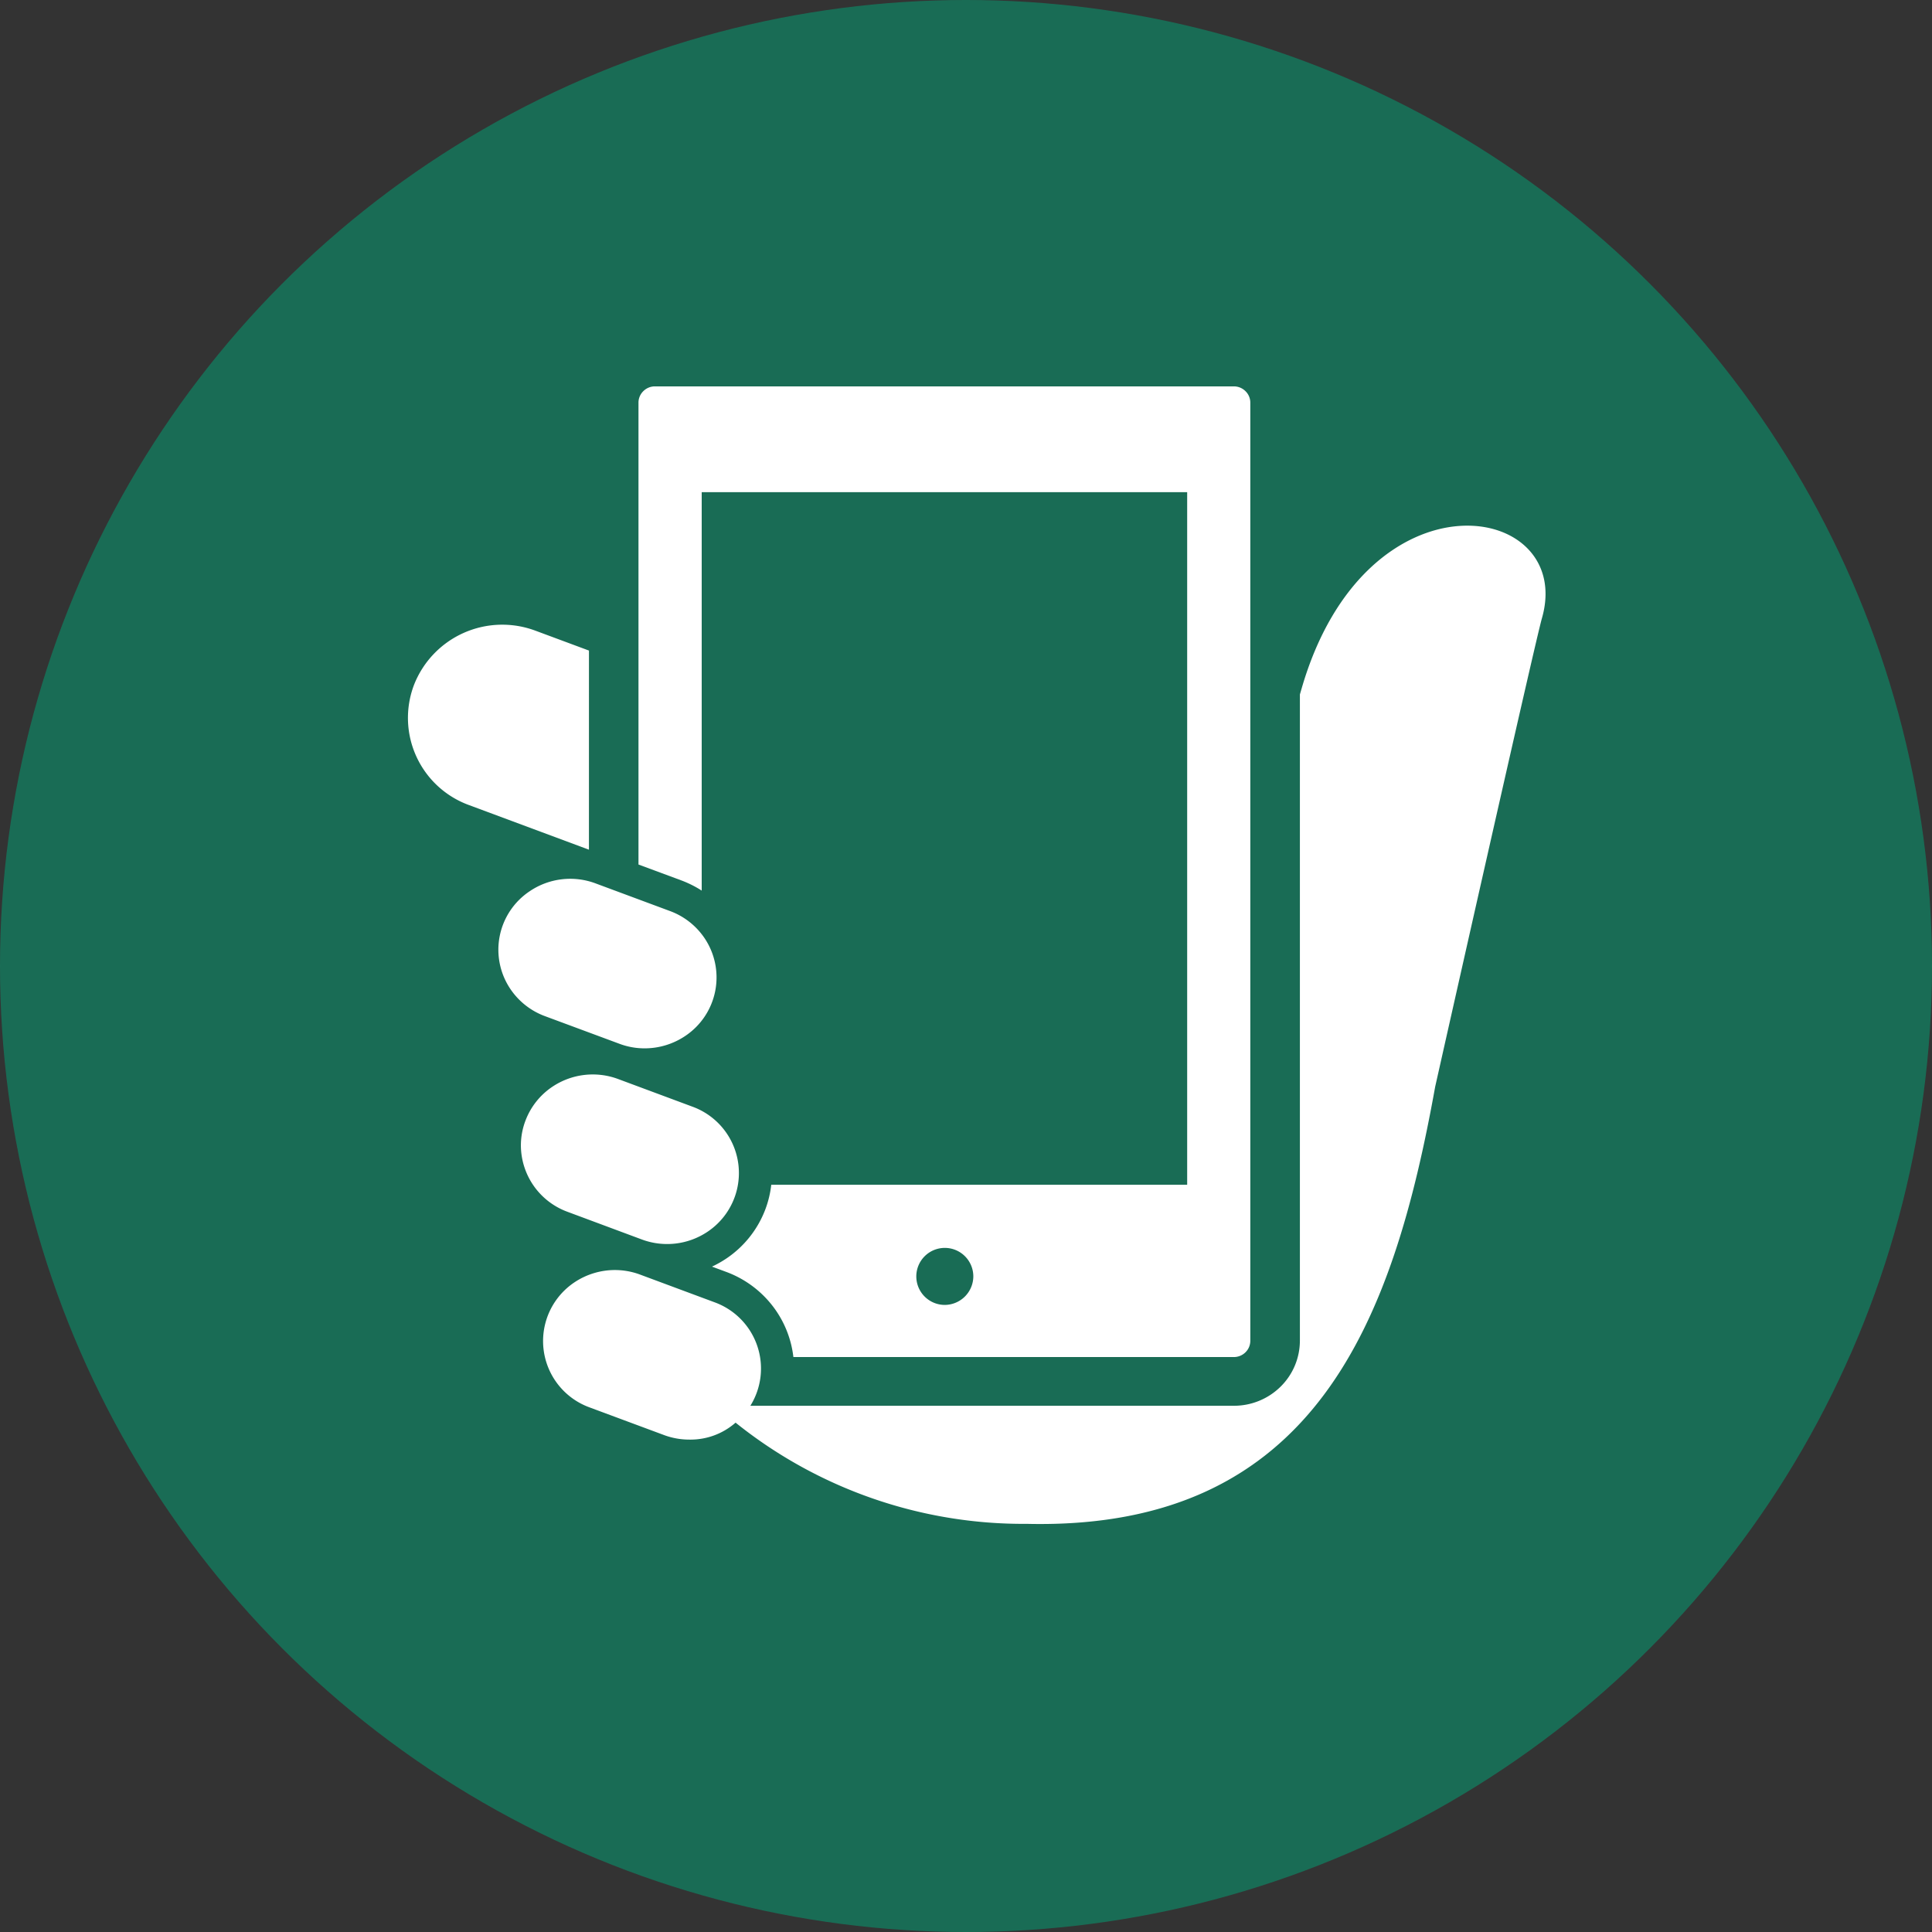
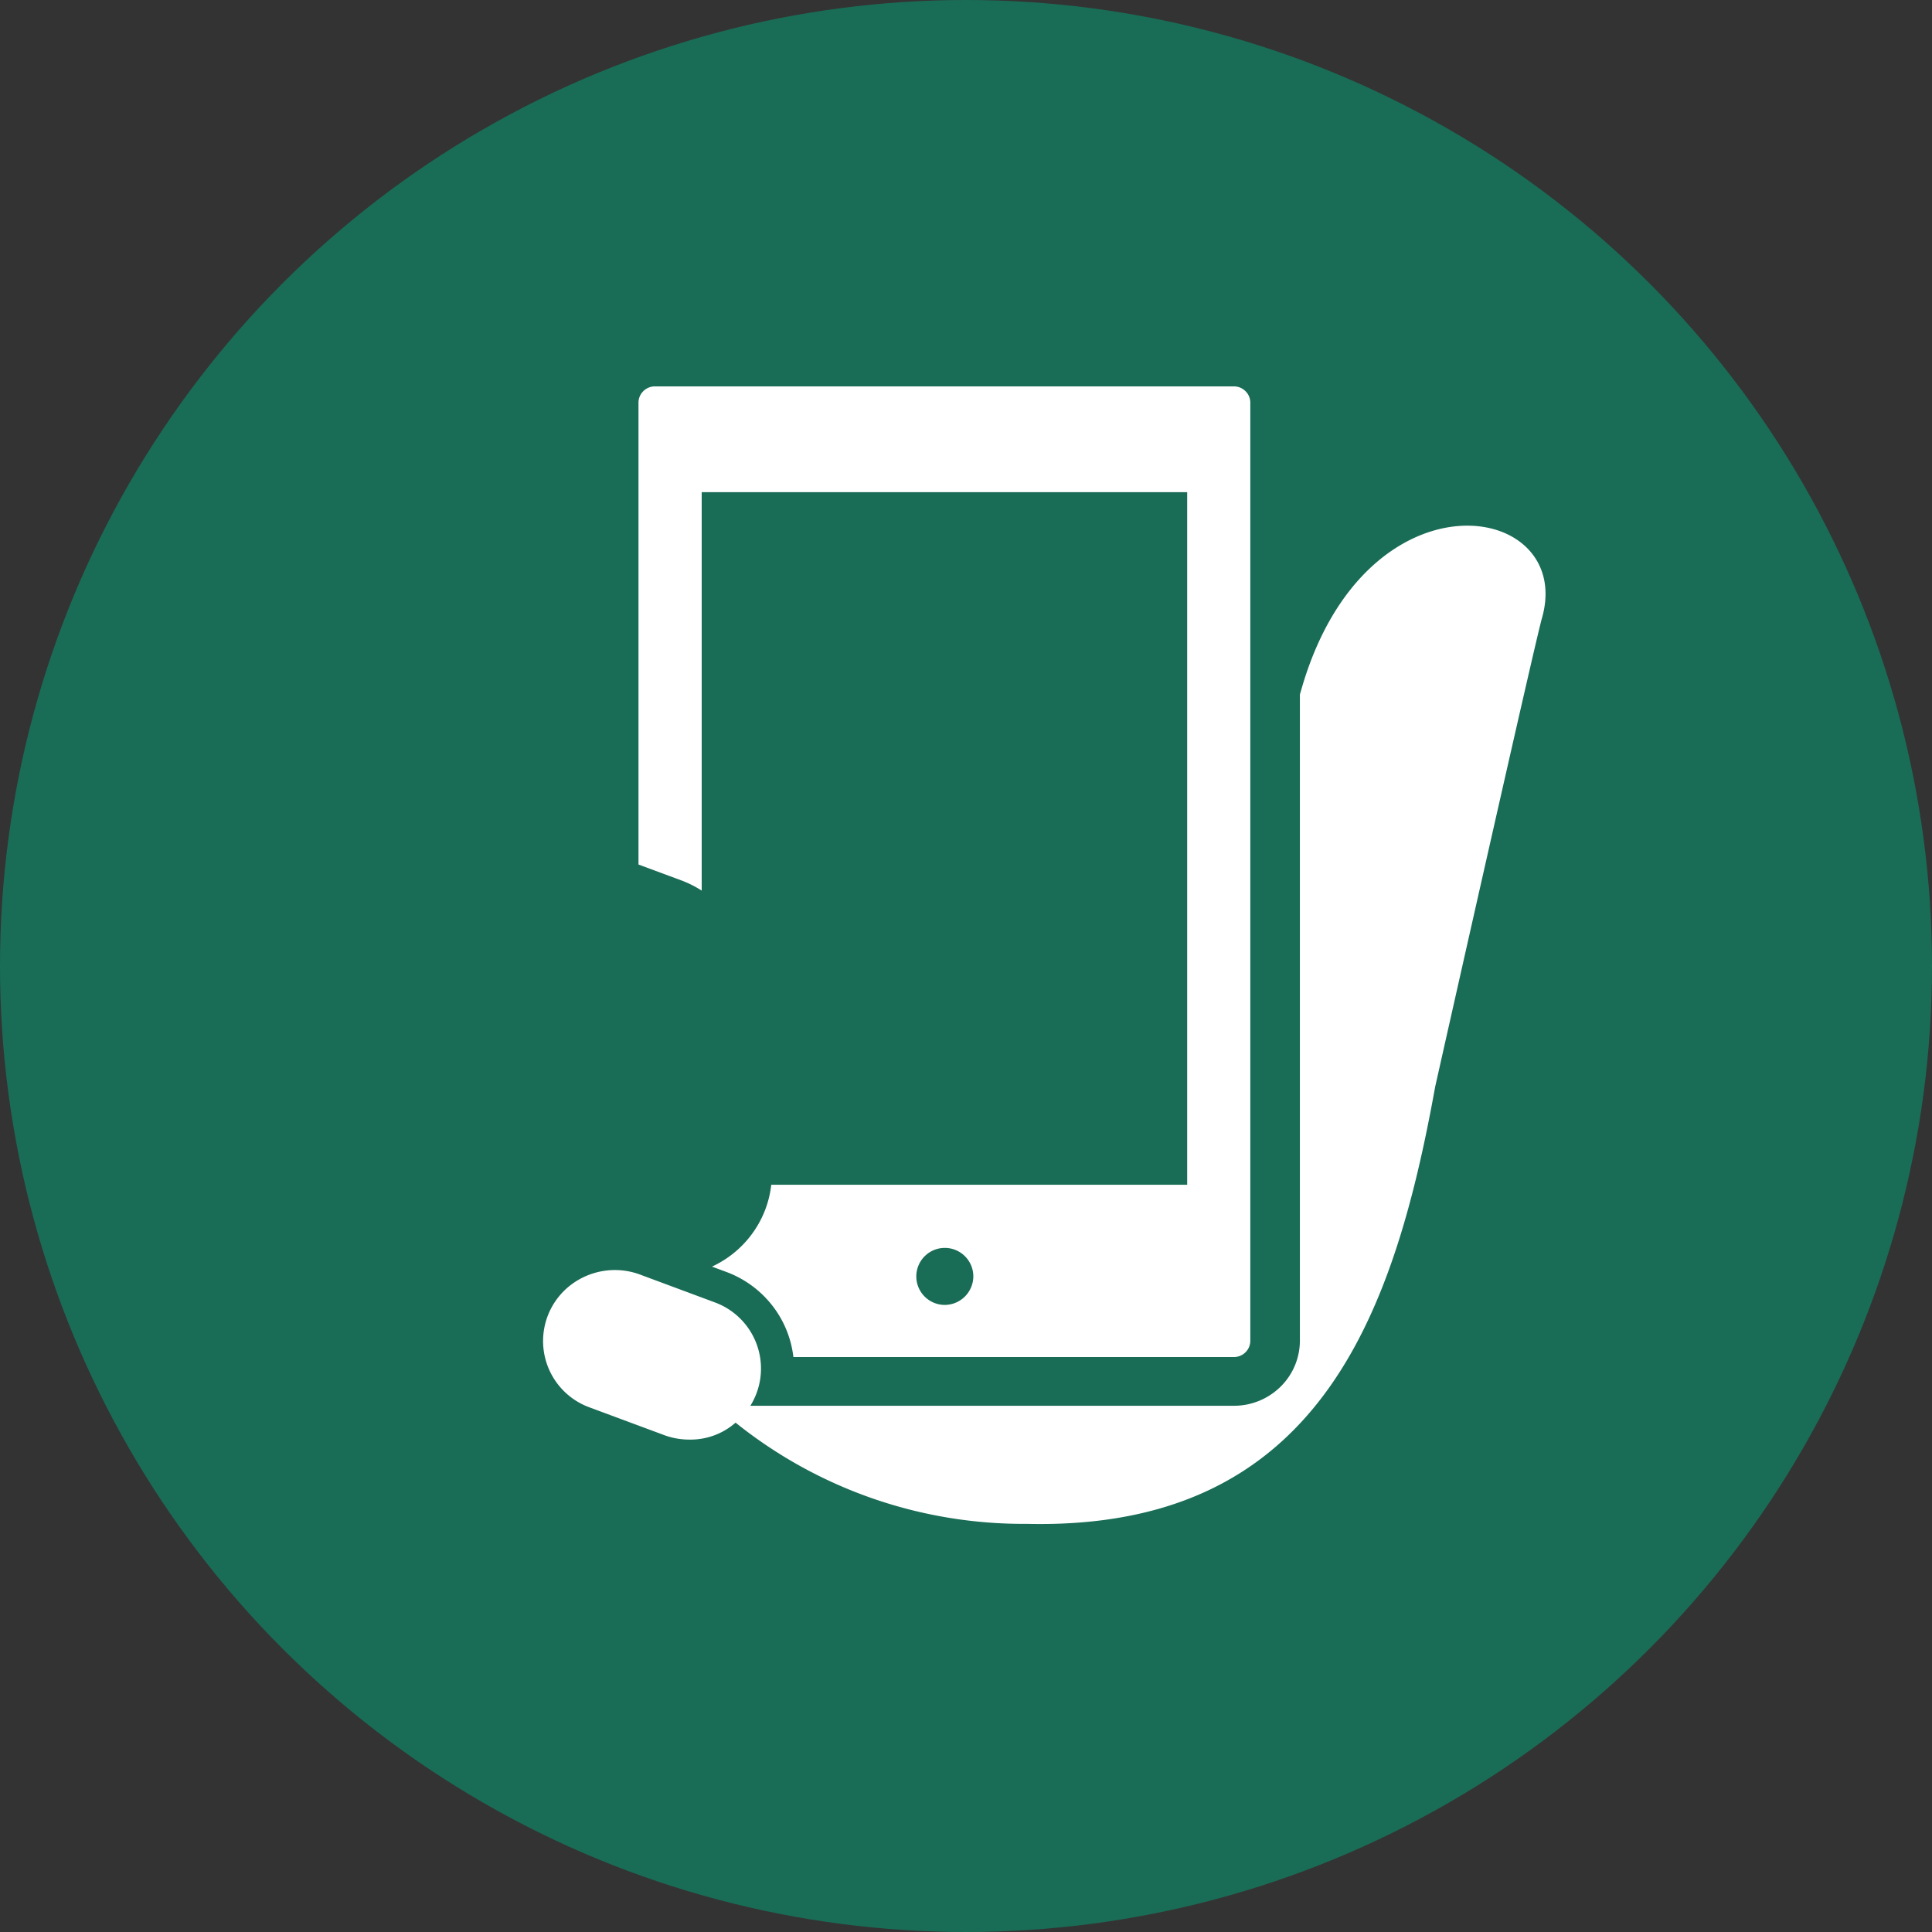
<svg xmlns="http://www.w3.org/2000/svg" width="90" height="90" viewBox="0 0 90 90">
  <rect x="0" y="0" width="90" height="90" fill="#333333" stroke="none" />
  <g id="グループ_11391" data-name="グループ 11391" transform="translate(-323 -1927)">
    <circle id="楕円形_1554" data-name="楕円形 1554" cx="45" cy="45" r="45" transform="translate(323 1927)" fill="#00a779" opacity="0.5" />
    <g id="シェイクアイコン1" transform="translate(342 1945)">
-       <path id="パス_18307" data-name="パス 18307" d="M83.875,198.965l-2.487-.924a4.416,4.416,0,0,0-5.666,2.531,4.323,4.323,0,0,0,2.566,5.591l5.586,2.078Z" transform="translate(-75.439 -186.659)" fill="#fff" />
      <path id="パス_18308" data-name="パス 18308" d="M157.361,170.761c-.026.088-.05.172-.075.258v30.1a3.013,3.013,0,0,1-.9,2.146,3.09,3.09,0,0,1-2.173.889H131.687a3.284,3.284,0,0,0-1.666-4.82l-3.466-1.289h0a3.359,3.359,0,0,0-1.179-.214,3.394,3.394,0,0,0-1.885.574,3.289,3.289,0,0,0,.7,5.823l3.467,1.288a3.367,3.367,0,0,0,1.179.214,3.181,3.181,0,0,0,2.161-.79,21.415,21.415,0,0,0,13.565,4.715c13.488.315,17.076-9.549,19.025-20.363,0,0,4.654-20.716,4.969-21.81C170.14,162.013,160.361,160.363,157.361,170.761Z" transform="translate(-115.732 -156.668)" fill="#fff" />
      <path id="パス_18309" data-name="パス 18309" d="M154.967,115.253v21.514l2.013.746a4.971,4.971,0,0,1,.932.469V119.421h22.615v32.263H161.152a4.719,4.719,0,0,1-.279,1.156,4.806,4.806,0,0,1-1.821,2.286,5,5,0,0,1-.661.372l.663.246a4.857,4.857,0,0,1,2.317,1.8,4.791,4.791,0,0,1,.812,2.167H182.7a.768.768,0,0,0,.543-.222.746.746,0,0,0,.225-.537v-43.7a.742.742,0,0,0-.225-.536.764.764,0,0,0-.543-.223H155.735a.764.764,0,0,0-.543.223A.747.747,0,0,0,154.967,115.253Zm14.252,42.029a1.328,1.328,0,1,1,1.346-1.328A1.337,1.337,0,0,1,169.219,157.282Z" transform="translate(-144.224 -114.494)" fill="#fff" />
-       <path id="パス_18310" data-name="パス 18310" d="M120.031,362.58a3.379,3.379,0,0,0,3.064-.361,3.29,3.29,0,0,0-.7-5.823l-3.468-1.29a3.38,3.38,0,0,0-3.064.361,3.3,3.3,0,0,0-1.248,1.568,3.25,3.25,0,0,0-.217,1.164,3.307,3.307,0,0,0,2.17,3.092Z" transform="translate(-109.133 -322.841)" fill="#fff" />
-       <path id="パス_18311" data-name="パス 18311" d="M112.3,294.209a3.318,3.318,0,0,0,1.179.214,3.388,3.388,0,0,0,1.886-.574,3.278,3.278,0,0,0,.882-4.591,3.33,3.33,0,0,0-1.588-1.231l-3.466-1.288a3.368,3.368,0,0,0-3.065.362,3.273,3.273,0,0,0-.882,4.59,3.328,3.328,0,0,0,1.588,1.232Z" transform="translate(-102.448 -263.587)" fill="#fff" />
    </g>
  </g>
</svg>